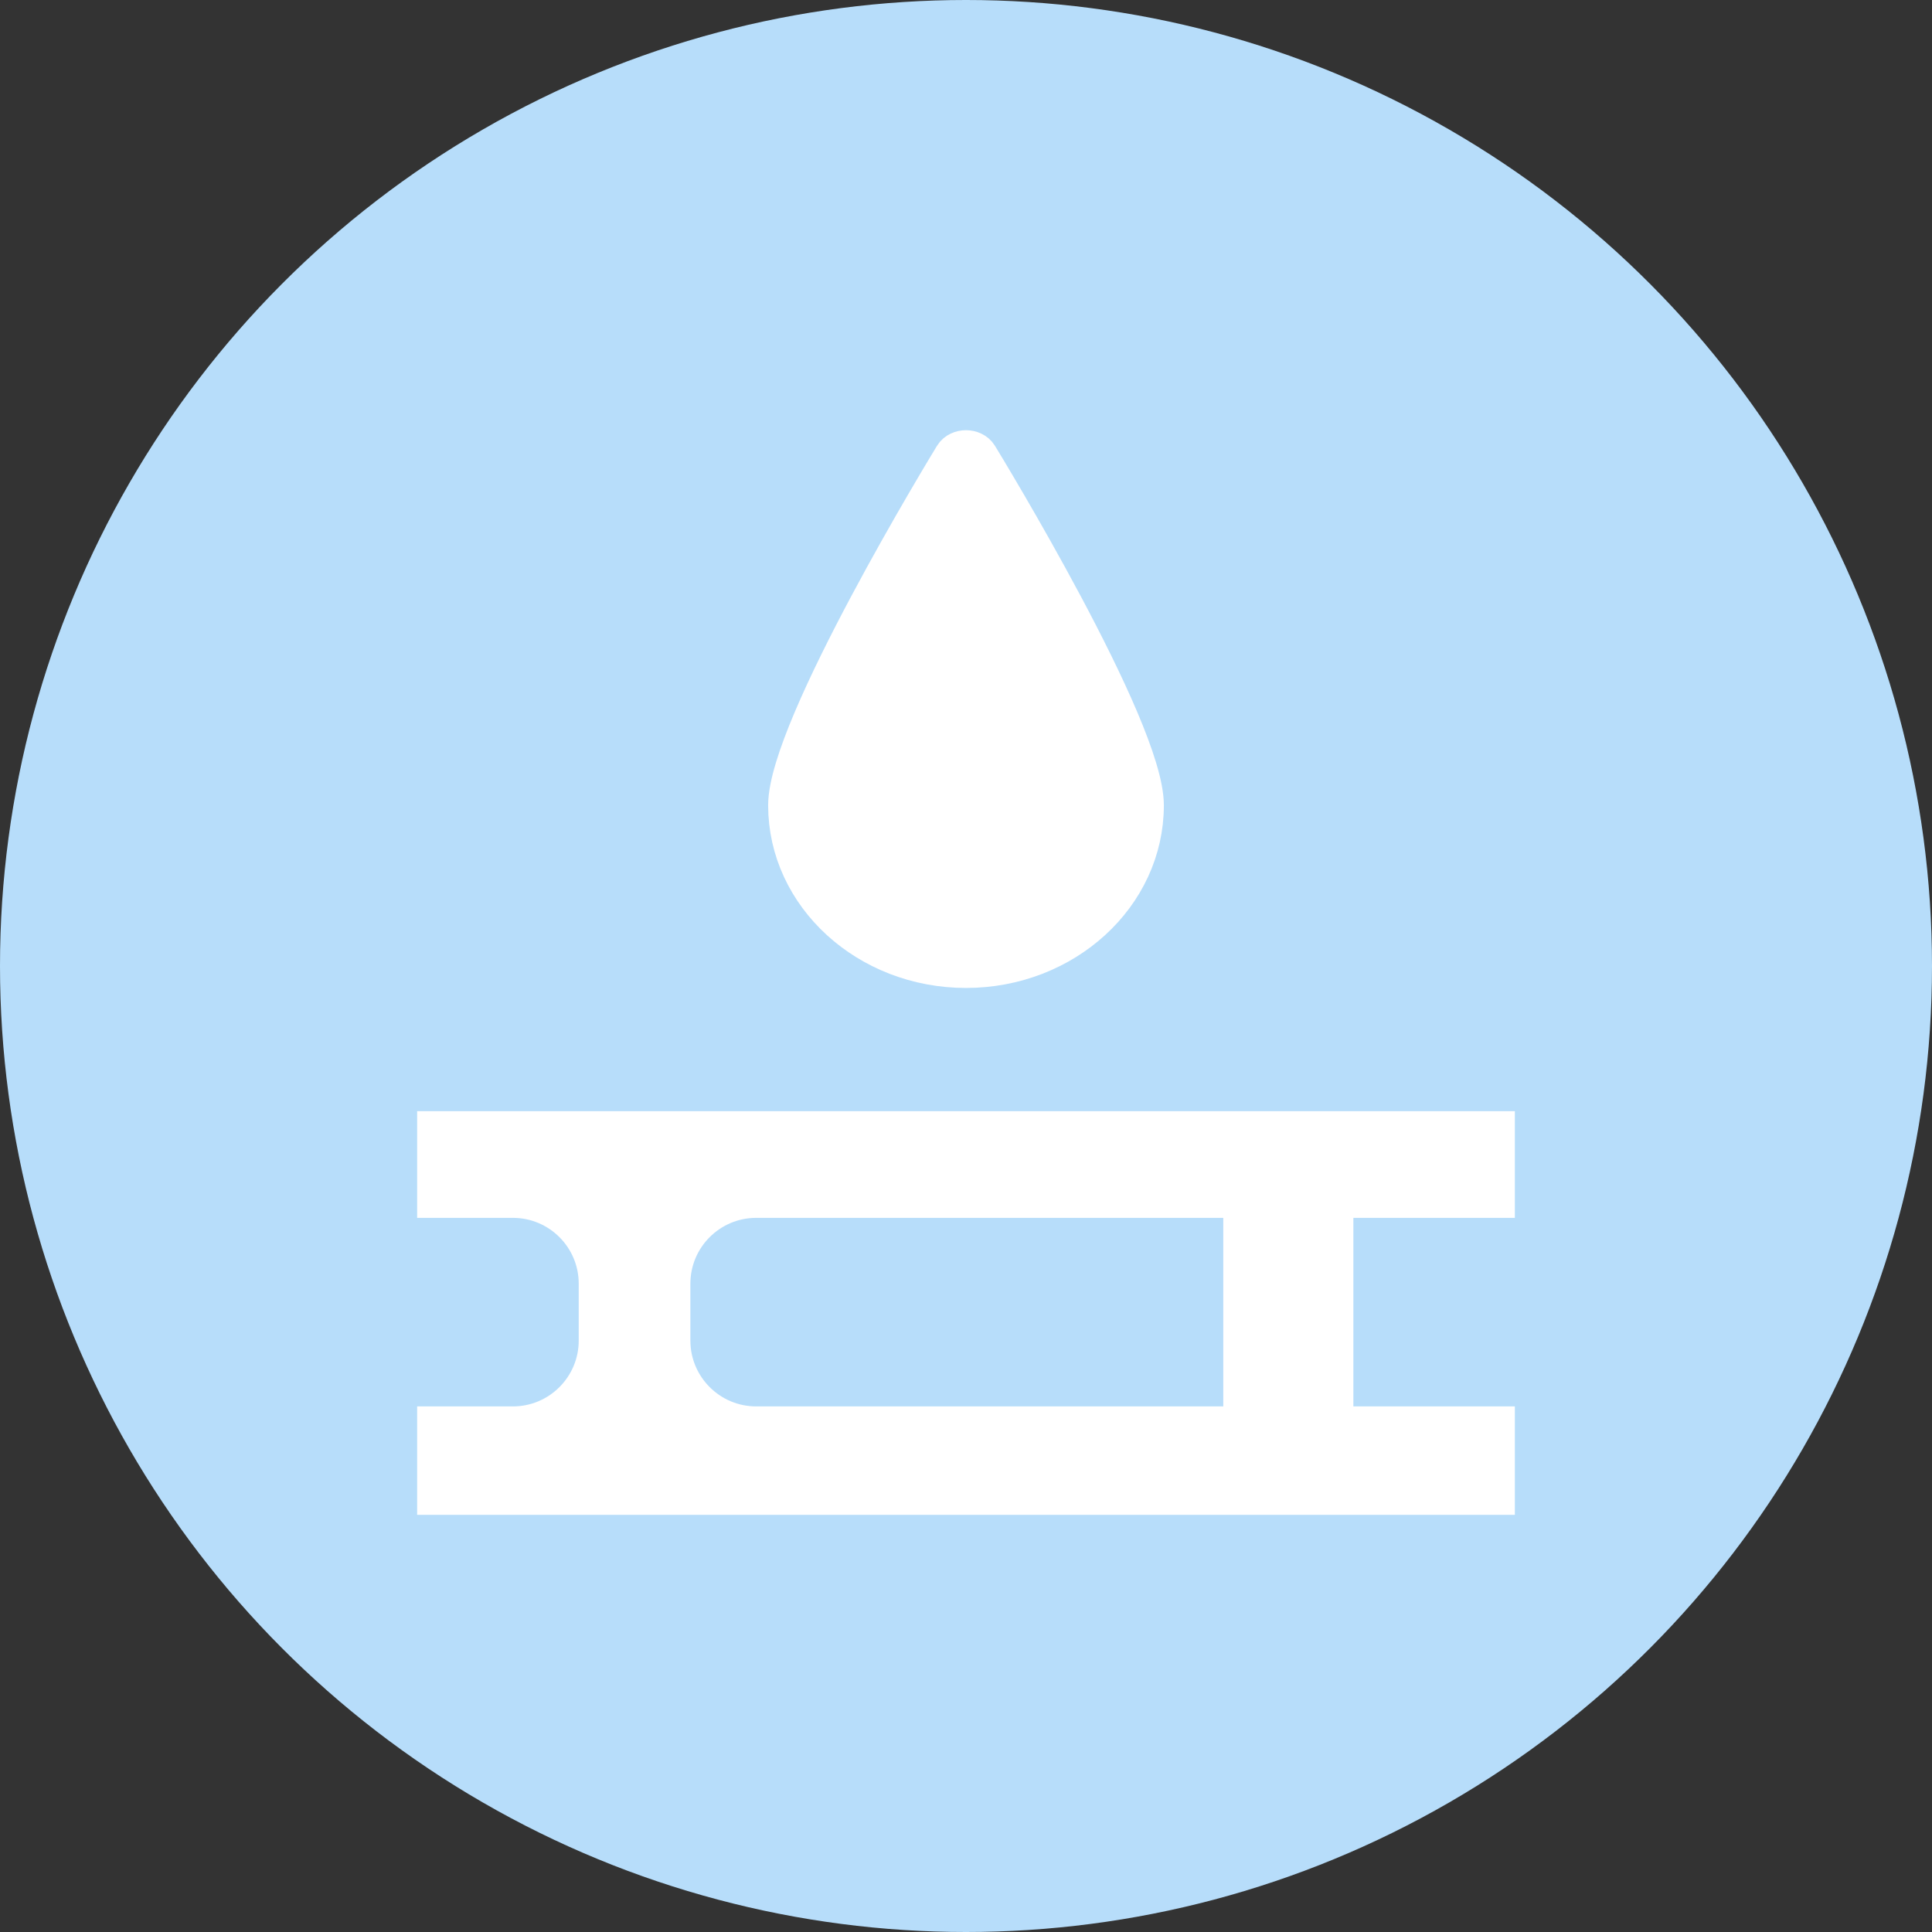
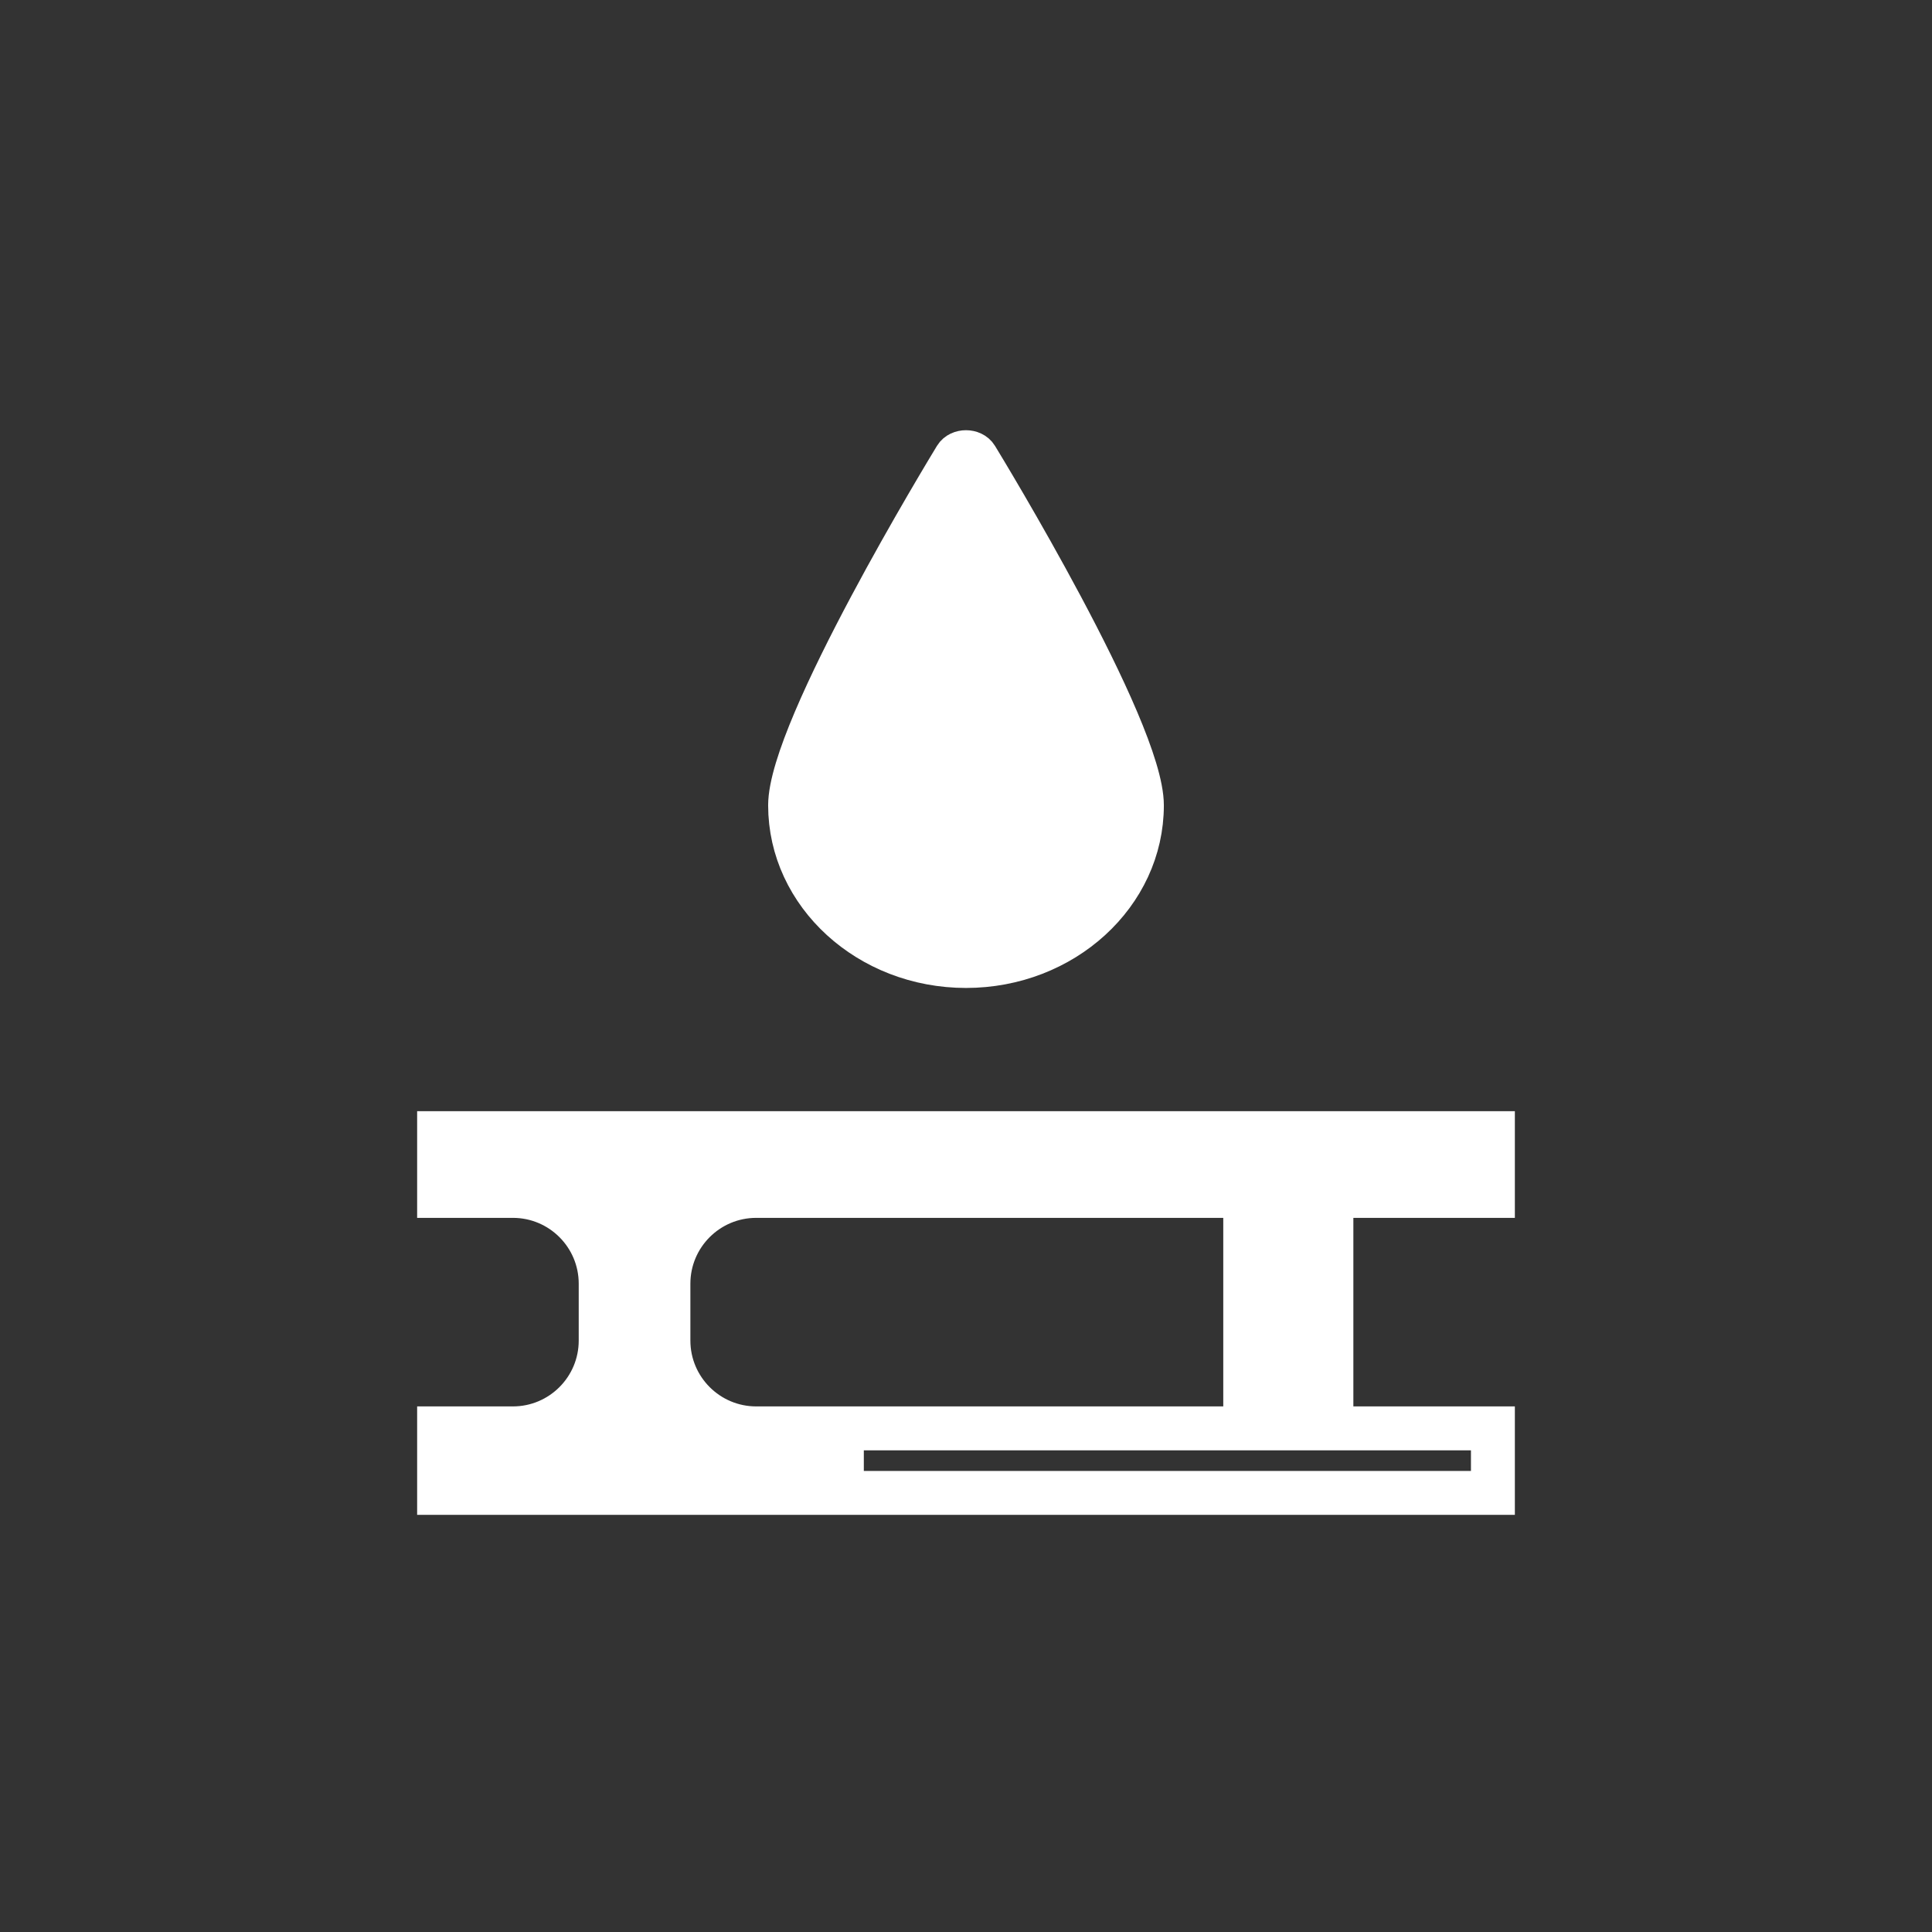
<svg xmlns="http://www.w3.org/2000/svg" width="44" height="44" viewBox="0 0 44 44" fill="none">
  <rect x="0" y="0" width="44" height="44" fill="#333333" stroke="none" />
-   <circle cx="22" cy="22" r="22" fill="#B7DDFA" />
  <path d="M22 22C19.791 22 17.994 20.358 17.994 18.34C17.994 16.61 21.613 10.666 21.766 10.414C21.86 10.259 22.139 10.259 22.233 10.414C22.387 10.666 26.006 16.61 26.006 18.34C26.006 20.358 24.209 22 22 22Z" fill="white" />
  <path d="M22 22C19.791 22 17.994 20.358 17.994 18.34C17.994 16.61 21.613 10.666 21.766 10.414C21.86 10.259 22.139 10.259 22.233 10.414C22.387 10.666 26.006 16.61 26.006 18.34C26.006 20.358 24.209 22 22 22Z" stroke="white" />
  <path d="M22.299 20.072C20.874 20.072 19.715 19.131 19.715 17.976C19.715 17.847 19.843 17.743 20.002 17.743C20.16 17.743 20.289 17.847 20.289 17.976C20.289 18.875 21.191 19.606 22.299 19.606C22.457 19.606 22.586 19.71 22.586 19.839C22.586 19.968 22.457 20.072 22.299 20.072Z" fill="white" />
  <path d="M22.299 20.072C20.874 20.072 19.715 19.131 19.715 17.976C19.715 17.847 19.843 17.743 20.002 17.743C20.16 17.743 20.289 17.847 20.289 17.976C20.289 18.875 21.191 19.606 22.299 19.606C22.457 19.606 22.586 19.71 22.586 19.839C22.586 19.968 22.457 20.072 22.299 20.072Z" stroke="white" />
  <path d="M19.173 25.807H10V27.236H11.68C12.785 27.236 13.68 28.131 13.68 29.236V30.53C13.68 31.634 12.785 32.53 11.68 32.53H10V34H19.173V32.53H17.223C16.119 32.53 15.223 31.634 15.223 30.53V29.236C15.223 28.131 16.119 27.236 17.223 27.236H19.173V25.807Z" fill="white" />
  <path d="M26.212 25.807H19.173V27.236H28.359H30.322H34V25.807H26.212Z" fill="white" />
-   <path d="M34 34V32.53H30.322H28.359H19.173V34H34Z" fill="white" />
  <path d="M28.359 32.53H30.322V27.236H28.359V32.53Z" fill="white" />
  <path d="M19.173 25.807H10V27.236H11.68C12.785 27.236 13.68 28.131 13.68 29.236V30.53C13.68 31.634 12.785 32.53 11.68 32.53H10V34H19.173M19.173 25.807H26.212H34V27.236H30.322M19.173 25.807V27.236M19.173 27.236H17.223C16.119 27.236 15.223 28.131 15.223 29.236V30.53C15.223 31.634 16.119 32.53 17.223 32.53H19.173M19.173 27.236H28.359M28.359 32.53H19.173M28.359 32.53H30.322M28.359 32.53V27.236M19.173 34H34V32.53H30.322M19.173 34V32.53M30.322 27.236V32.53M30.322 27.236H28.359" stroke="white" />
</svg>